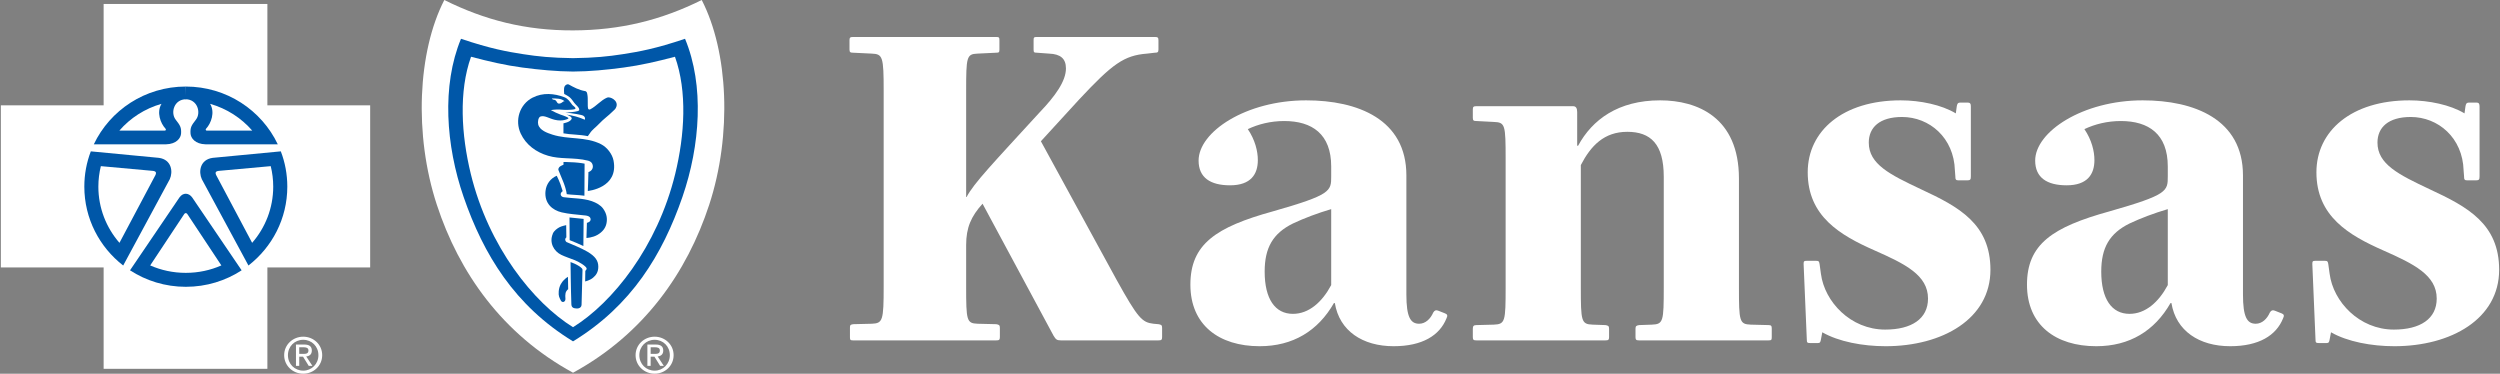
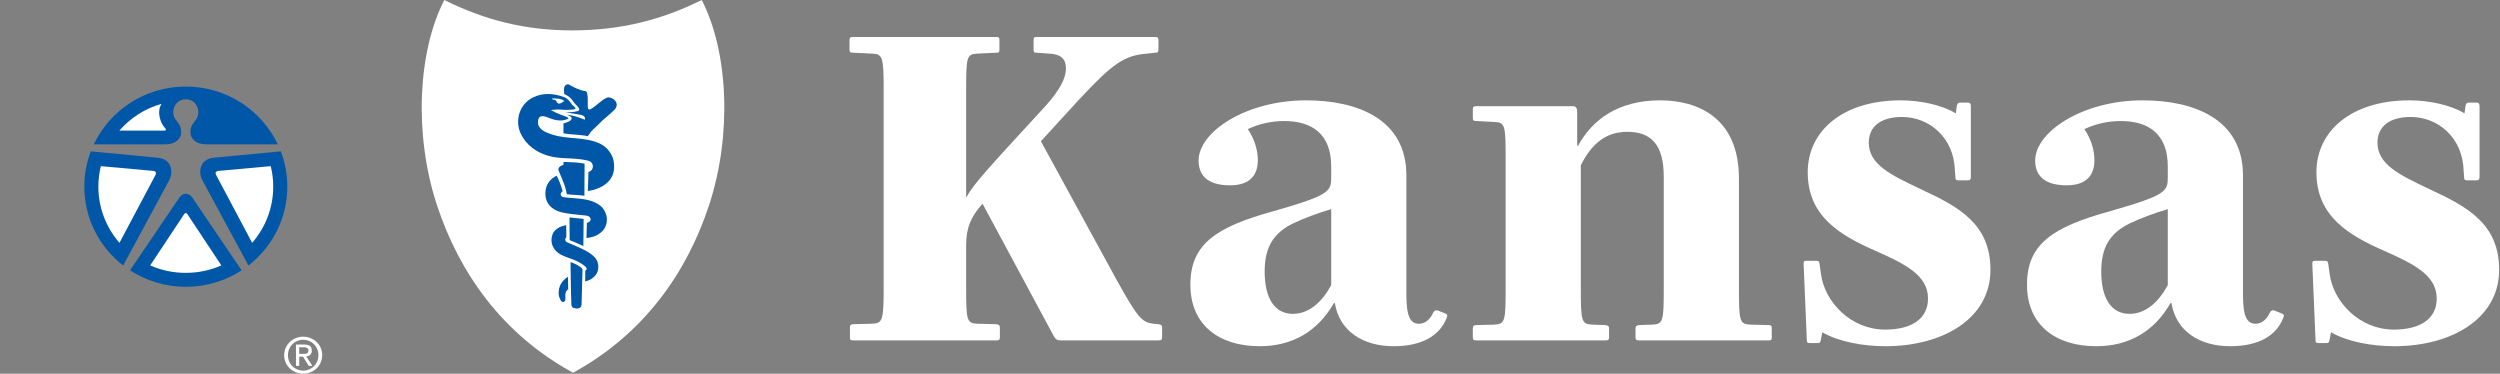
<svg xmlns="http://www.w3.org/2000/svg" width="194" height="29" viewBox="0 0 194 29" fill="none">
  <rect x="0" y="0" width="194" height="29" fill="#808080" stroke="none" />
  <g id="BCBSKS_logo_KS_wht 1" clip-path="url(#clip0_5_243)">
    <path id="Vector" d="M82.329 26.413C82.01 26.413 81.939 26.343 81.763 26.064L76.246 15.809C75.362 16.786 74.973 17.658 74.973 19.018V22.227C74.973 24.878 75.009 25.087 75.857 25.122L77.307 25.157C77.519 25.192 77.59 25.227 77.59 25.436V26.168C77.59 26.378 77.519 26.413 77.307 26.413H66.204C65.992 26.413 65.956 26.378 65.956 26.168V25.436C65.956 25.227 65.992 25.192 66.204 25.157L67.654 25.122C68.502 25.087 68.573 24.878 68.573 22.227V7.055C68.573 4.404 68.502 4.195 67.654 4.16L66.204 4.09C65.992 4.09 65.921 4.055 65.921 3.846V3.114C65.921 2.904 65.992 2.87 66.204 2.87H77.307C77.519 2.87 77.555 2.904 77.555 3.114V3.846C77.555 4.055 77.519 4.09 77.307 4.09L75.857 4.16C75.009 4.195 74.973 4.404 74.973 7.055V15.286H75.009C75.575 14.205 77.06 12.67 80.666 8.729C81.904 7.439 82.717 6.288 82.717 5.311C82.717 4.544 82.293 4.195 81.409 4.16L80.454 4.09C80.242 4.09 80.207 4.055 80.207 3.846V3.114C80.207 2.904 80.242 2.87 80.454 2.87H89.613C89.825 2.87 89.896 2.904 89.896 3.114V3.846C89.896 4.055 89.825 4.09 89.613 4.09L89.012 4.16C87.208 4.3 86.324 4.962 83.743 7.718L80.773 10.961L86.642 21.704C88.305 24.703 88.623 25.017 89.507 25.122L89.896 25.157C90.108 25.192 90.179 25.227 90.179 25.436V26.168C90.179 26.378 90.108 26.413 89.896 26.413H82.329Z" fill="white" />
    <path id="Vector_2" d="M110.125 25.122C110.62 25.122 111.009 24.738 111.221 24.25C111.328 24.076 111.434 24.041 111.61 24.111L112.141 24.32C112.318 24.39 112.353 24.494 112.247 24.704C111.717 26.029 110.373 26.866 108.145 26.866C105.741 26.866 103.937 25.68 103.584 23.518H103.513C102.275 25.68 100.33 26.866 97.749 26.866C94.602 26.866 92.374 25.227 92.374 22.088C92.374 18.949 94.354 17.623 98.775 16.402C103.301 15.112 103.301 14.833 103.301 13.682V12.915C103.301 10.403 101.816 9.392 99.659 9.392C98.598 9.392 97.643 9.636 96.83 10.02C97.395 10.857 97.608 11.729 97.608 12.426C97.608 13.508 97.077 14.38 95.451 14.38C93.93 14.38 93.011 13.787 93.011 12.461C93.011 10.229 96.688 7.787 101.356 7.787C105.352 7.787 109.135 9.252 109.135 13.612V22.855C109.135 24.599 109.453 25.122 110.125 25.122ZM103.301 16.228C102.24 16.542 101.214 16.926 100.33 17.344C98.775 18.112 98.138 19.228 98.138 21.076C98.138 23.204 98.951 24.355 100.33 24.355C101.568 24.355 102.593 23.448 103.301 22.123V16.228Z" fill="white" />
    <path id="Vector_3" d="M127.198 26.413C126.986 26.413 126.915 26.378 126.915 26.169V25.506C126.915 25.297 126.986 25.262 127.198 25.227L128.188 25.192C129.072 25.157 129.108 24.948 129.108 22.297V13.717C129.108 11.171 128.082 10.229 126.279 10.229C124.475 10.229 123.45 11.31 122.672 12.81V22.297C122.672 24.948 122.707 25.157 123.591 25.192L124.581 25.227C124.794 25.262 124.864 25.297 124.864 25.506V26.169C124.864 26.378 124.794 26.413 124.581 26.413H114.574C114.362 26.413 114.291 26.378 114.291 26.169V25.506C114.291 25.297 114.362 25.227 114.574 25.227L115.918 25.192C116.802 25.157 116.837 24.948 116.837 22.297V12.357C116.837 9.671 116.802 9.497 115.918 9.462L114.574 9.392C114.362 9.392 114.291 9.357 114.291 9.148V8.485C114.291 8.276 114.362 8.241 114.574 8.241H122.071C122.283 8.241 122.389 8.38 122.389 8.694V11.31H122.46C123.556 9.287 125.572 7.787 128.825 7.787C131.724 7.787 134.942 9.113 134.942 13.856V22.297C134.942 24.948 134.978 25.157 135.862 25.192L137.241 25.227C137.453 25.227 137.488 25.297 137.488 25.506V26.169C137.488 26.378 137.453 26.413 137.241 26.413H127.198Z" fill="white" />
    <path id="Vector_4" d="M146.325 26.866C144.557 26.866 142.683 26.517 141.41 25.785L141.304 26.343C141.269 26.552 141.233 26.622 141.056 26.622H140.491C140.243 26.622 140.208 26.587 140.208 26.343L139.96 20.483C139.96 20.274 139.996 20.239 140.208 20.239H140.915C141.127 20.239 141.163 20.274 141.198 20.483L141.304 21.251C141.587 23.413 143.602 25.576 146.29 25.576C148.341 25.576 149.614 24.738 149.614 23.169C149.614 21.355 147.846 20.483 145.477 19.437C142.789 18.251 140.279 16.786 140.279 13.368C140.279 10.159 143.001 7.787 147.492 7.787C149.013 7.787 150.675 8.136 151.771 8.799L151.842 8.276C151.877 8.066 151.912 7.962 152.124 7.962H152.69C152.902 7.962 152.938 8.066 152.938 8.276V13.682C152.938 13.926 152.902 13.996 152.655 13.996H151.983C151.771 13.996 151.735 13.926 151.735 13.682L151.7 13.229C151.629 10.682 149.72 9.078 147.598 9.078C145.866 9.078 145.017 9.88 145.017 11.066C145.017 12.74 146.643 13.543 149.083 14.693C152.018 16.054 154.458 17.379 154.458 20.937C154.458 24.738 150.745 26.866 146.325 26.866Z" fill="white" />
    <path id="Vector_5" d="M175.045 25.122C175.54 25.122 175.929 24.738 176.141 24.25C176.247 24.076 176.353 24.041 176.53 24.111L177.06 24.32C177.237 24.39 177.272 24.494 177.166 24.704C176.636 26.029 175.292 26.866 173.064 26.866C170.66 26.866 168.857 25.68 168.503 23.518H168.432C167.195 25.68 165.25 26.866 162.668 26.866C159.521 26.866 157.294 25.227 157.294 22.088C157.294 18.949 159.274 17.623 163.694 16.402C168.22 15.112 168.22 14.833 168.22 13.682V12.915C168.22 10.403 166.735 9.392 164.578 9.392C163.517 9.392 162.562 9.636 161.749 10.02C162.315 10.857 162.527 11.729 162.527 12.426C162.527 13.508 161.997 14.38 160.37 14.38C158.849 14.38 157.93 13.787 157.93 12.461C157.93 10.229 161.608 7.787 166.275 7.787C170.271 7.787 174.055 9.252 174.055 13.612V22.855C174.055 24.599 174.373 25.122 175.045 25.122ZM168.22 16.228C167.159 16.542 166.134 16.926 165.25 17.344C163.694 18.112 163.057 19.228 163.057 21.076C163.057 23.204 163.871 24.355 165.25 24.355C166.487 24.355 167.513 23.448 168.22 22.123V16.228Z" fill="white" />
    <path id="Vector_6" d="M185.801 26.866C184.033 26.866 182.159 26.517 180.886 25.785L180.78 26.343C180.744 26.552 180.709 26.622 180.532 26.622H179.966C179.719 26.622 179.683 26.587 179.683 26.343L179.436 20.483C179.436 20.274 179.471 20.239 179.683 20.239H180.391C180.603 20.239 180.638 20.274 180.673 20.483L180.78 21.251C181.062 23.413 183.078 25.576 185.765 25.576C187.816 25.576 189.089 24.738 189.089 23.169C189.089 21.355 187.321 20.483 184.952 19.437C182.265 18.251 179.754 16.786 179.754 13.368C179.754 10.159 182.477 7.787 186.968 7.787C188.488 7.787 190.15 8.136 191.246 8.799L191.317 8.276C191.352 8.066 191.388 7.962 191.6 7.962H192.166C192.378 7.962 192.413 8.066 192.413 8.276V13.682C192.413 13.926 192.378 13.996 192.13 13.996H191.459C191.246 13.996 191.211 13.926 191.211 13.682L191.176 13.229C191.105 10.682 189.195 9.078 187.074 9.078C185.341 9.078 184.492 9.88 184.492 11.066C184.492 12.74 186.119 13.543 188.559 14.693C191.494 16.054 193.934 17.379 193.934 20.937C193.934 24.738 190.221 26.866 185.801 26.866Z" fill="white" />
    <path id="Vector_7" d="M23.53 29C24.324 29 25.002 28.391 25.002 27.561C25.002 26.73 24.324 26.127 23.53 26.127C22.736 26.127 22.051 26.736 22.051 27.561C22.051 28.385 22.729 29 23.53 29ZM22.344 27.561C22.344 26.882 22.864 26.368 23.53 26.368C24.195 26.368 24.709 26.882 24.709 27.561C24.709 28.239 24.189 28.762 23.53 28.762C22.871 28.762 22.344 28.255 22.344 27.561ZM23.221 27.675H23.514L23.957 28.391H24.243L23.764 27.662C24.012 27.633 24.198 27.503 24.198 27.205C24.198 26.879 24.002 26.736 23.607 26.736H22.967V28.391H23.221V27.675ZM23.221 27.462V26.949H23.568C23.745 26.949 23.935 26.987 23.935 27.193C23.935 27.446 23.742 27.462 23.526 27.462H23.221Z" fill="white" />
-     <path id="Vector_8" d="M50.799 29C51.593 29 52.272 28.391 52.272 27.561C52.272 26.73 51.593 26.127 50.799 26.127C50.005 26.127 49.321 26.736 49.321 27.561C49.321 28.385 49.999 29 50.799 29ZM49.613 27.561C49.613 26.882 50.134 26.368 50.799 26.368C51.465 26.368 51.979 26.882 51.979 27.561C51.979 28.239 51.458 28.762 50.799 28.762C50.14 28.762 49.613 28.255 49.613 27.561ZM50.491 27.675H50.783L51.227 28.391H51.513L51.034 27.662C51.282 27.633 51.468 27.503 51.468 27.205C51.468 26.879 51.272 26.736 50.877 26.736H50.237V28.391H50.491V27.675ZM50.491 27.462V26.949H50.838C51.015 26.949 51.204 26.987 51.204 27.193C51.204 27.446 51.012 27.462 50.796 27.462H50.491Z" fill="white" />
-     <path id="Vector_9" d="M20.749 28.62V20.753H28.725V8.174H20.749V0.308H8.042V8.174H0.066V20.753H8.042V28.62H20.749Z" fill="white" />
    <path id="Vector_10" d="M7.042 11.745L12.33 12.249C13.323 12.385 13.439 13.333 13.175 13.904L9.556 20.61V20.601C7.723 19.177 6.544 16.967 6.544 14.484C6.544 13.52 6.72 12.598 7.048 11.745H7.042Z" fill="#0057A8" />
    <path id="Vector_11" d="M14.439 7.702C13.507 7.702 13.217 8.742 13.629 9.281C14.002 9.756 14.072 9.896 14.053 10.343C14.037 10.72 13.683 11.18 12.886 11.199H7.28C8.537 8.552 11.26 6.716 14.419 6.716" fill="#0057A8" />
    <path id="Vector_12" d="M7.826 12.893L11.829 13.257C12.118 13.279 12.14 13.4 12.073 13.565L9.27 18.844C8.251 17.674 7.633 16.149 7.633 14.484C7.633 13.936 7.701 13.403 7.826 12.893Z" fill="white" />
    <path id="Vector_13" d="M12.533 8.057C12.134 8.713 12.455 9.569 12.835 9.975C12.905 10.045 12.87 10.118 12.806 10.137H9.26C10.109 9.157 11.24 8.425 12.533 8.057Z" fill="white" />
    <path id="Vector_14" d="M21.794 11.745L16.506 12.249C15.512 12.385 15.397 13.333 15.66 13.904L19.283 20.61V20.601C21.116 19.177 22.295 16.967 22.295 14.484C22.295 13.52 22.119 12.598 21.791 11.745H21.794Z" fill="#0057A8" />
    <path id="Vector_15" d="M14.397 7.702C15.329 7.702 15.619 8.742 15.207 9.281C14.834 9.756 14.764 9.896 14.783 10.343C14.799 10.72 15.152 11.18 15.95 11.199H21.556C20.299 8.552 17.576 6.716 14.416 6.716" fill="#0057A8" />
    <path id="Vector_16" d="M21.009 12.893L17.007 13.257C16.718 13.279 16.695 13.4 16.763 13.565L19.566 18.844C20.585 17.674 21.202 16.149 21.202 14.484C21.202 13.936 21.135 13.403 21.009 12.893Z" fill="white" />
-     <path id="Vector_17" d="M16.303 8.057C16.702 8.713 16.38 9.569 16.001 9.975C15.93 10.045 15.966 10.118 16.03 10.137H19.576C18.727 9.157 17.596 8.425 16.303 8.057Z" fill="white" />
    <path id="Vector_18" d="M14.419 22.256C16.02 22.256 17.509 21.787 18.753 20.975V20.981L14.911 15.318C14.641 14.954 14.211 14.925 13.928 15.318L10.086 20.981V20.975C11.33 21.783 12.819 22.256 14.419 22.256Z" fill="#0057A8" />
    <path id="Vector_19" d="M44.467 28.924C49.973 25.921 53.313 21.143 55.033 15.895C56.817 10.451 56.522 4.011 54.454 0C51.307 1.563 48.144 2.346 44.467 2.359C40.789 2.369 37.623 1.566 34.479 0C32.412 4.014 32.113 10.451 33.9 15.895C35.62 21.143 38.96 25.921 44.467 28.924Z" fill="white" />
-     <path id="Vector_20" d="M44.463 26.492C48.999 23.724 51.413 19.754 52.96 15.274C54.332 11.294 54.67 6.643 53.159 3.009C50.893 3.776 49.565 4.014 48.331 4.204C47.183 4.382 46.154 4.49 44.473 4.512H44.46C42.779 4.49 41.75 4.382 40.603 4.204C39.368 4.014 38.041 3.776 35.774 3.009C34.263 6.643 34.601 11.297 35.974 15.274C37.52 19.757 39.937 23.724 44.47 26.492H44.457H44.463Z" fill="#0057A8" />
    <path id="Vector_21" d="M44.463 25.392C47.53 23.492 51.008 19.174 52.397 13.492C53.133 10.476 53.339 7.09 52.378 4.404C51.005 4.766 49.722 5.064 48.398 5.241C47.074 5.419 45.762 5.546 44.47 5.552H44.46C43.171 5.542 41.859 5.416 40.532 5.241C39.208 5.067 37.925 4.766 36.552 4.404C35.591 7.09 35.797 10.476 36.533 13.492C37.922 19.171 41.4 23.489 44.467 25.392H44.46H44.463Z" fill="white" />
    <path id="Vector_22" d="M41.336 7.572C40.3 8.105 39.94 9.354 40.407 10.362C40.812 11.237 41.609 11.818 42.535 12.087C42.998 12.223 43.467 12.258 43.949 12.28C44.537 12.309 45.068 12.325 45.633 12.467C45.752 12.499 45.884 12.569 45.945 12.683C46.096 12.962 45.958 13.267 45.663 13.352C45.656 13.841 45.614 14.82 45.614 14.82C45.614 14.82 48.019 14.595 47.611 12.461C47.514 11.951 47.106 11.428 46.64 11.19C45.434 10.578 44.107 10.844 42.872 10.448C42.458 10.315 41.876 10.112 41.763 9.652C41.718 9.468 41.76 9.097 41.953 9.037C42.265 8.938 42.609 9.195 43.062 9.3C43.348 9.367 43.631 9.363 43.856 9.3C43.956 9.271 44.1 9.233 44.113 9.176C44.1 9.126 43.988 9.081 43.93 9.053C43.791 8.983 43.647 8.951 43.496 8.894C43.245 8.799 42.998 8.682 42.747 8.545C42.985 8.498 43.38 8.485 43.618 8.514C43.808 8.536 44.389 8.529 44.563 8.482C44.602 8.472 44.688 8.441 44.65 8.374C44.582 8.26 44.47 8.219 44.389 8.114C44.219 7.886 44.071 7.651 43.798 7.546C43.007 7.245 42.123 7.169 41.336 7.575V7.572Z" fill="#0057A8" />
    <path id="Vector_23" d="M45.351 15.188L45.364 12.699C45.364 12.699 45.039 12.632 44.586 12.601C43.997 12.563 43.727 12.572 43.727 12.572V12.781C43.727 12.781 43.441 12.899 43.396 12.975C43.377 13.01 43.3 13.105 43.335 13.197C43.57 13.812 43.891 14.411 43.981 15.068C44.422 15.128 44.811 15.115 45.347 15.188H45.351Z" fill="#0057A8" />
    <path id="Vector_24" d="M42.332 14.811C42.226 15.787 42.872 16.311 43.586 16.479C44.152 16.612 44.701 16.64 45.289 16.707C45.364 16.716 45.521 16.72 45.64 16.77C45.746 16.815 45.797 16.875 45.817 16.938C45.846 17.03 45.833 17.1 45.775 17.173C45.711 17.249 45.544 17.294 45.544 17.294L45.508 18.467C45.508 18.467 45.987 18.448 46.376 18.219C46.743 18.001 46.971 17.725 47.054 17.373C47.148 16.967 47.083 16.574 46.794 16.177C46.601 15.917 46.267 15.73 45.926 15.61C45.225 15.369 44.463 15.404 43.734 15.302C43.624 15.286 43.522 15.204 43.512 15.102C43.493 14.922 43.666 14.836 43.666 14.836C43.666 14.836 43.579 14.557 43.486 14.284C43.406 14.078 43.287 13.793 43.203 13.638C42.708 13.847 42.39 14.297 42.335 14.804L42.332 14.811Z" fill="#0057A8" />
    <path id="Vector_25" d="M45.289 16.983L45.27 19.091L44.733 18.85L44.206 18.635L44.193 16.875C44.669 16.932 44.885 16.935 45.286 16.986L45.289 16.983Z" fill="#0057A8" />
    <path id="Vector_26" d="M42.898 18.143C42.605 18.825 42.972 19.494 43.554 19.776C43.856 19.922 44.258 20.055 44.586 20.182C44.907 20.303 45.476 20.648 45.518 20.816C45.544 20.921 45.421 21.016 45.421 21.016L45.408 21.84C45.408 21.84 45.756 21.767 46.013 21.558C46.254 21.362 46.431 21.105 46.428 20.696C46.428 20.245 46.212 19.894 45.563 19.519C45.058 19.228 44.447 18.993 43.972 18.787C43.904 18.758 43.84 18.622 43.865 18.543C43.894 18.454 43.949 18.422 43.949 18.422L43.936 17.471C43.936 17.471 43.573 17.544 43.399 17.642C43.239 17.734 43.001 17.89 42.891 18.143H42.898Z" fill="#0057A8" />
    <path id="Vector_27" d="M45.203 20.946C45.206 20.88 45.184 20.87 45.151 20.823C45.01 20.677 44.804 20.575 44.753 20.544C44.605 20.458 44.274 20.337 44.274 20.337C44.274 20.337 44.296 22.494 44.338 23.607C44.348 23.86 44.492 23.927 44.737 23.939C45.039 23.955 45.126 23.768 45.129 23.66C45.142 23.305 45.187 21.755 45.203 20.943V20.946Z" fill="#0057A8" />
    <path id="Vector_28" d="M45.434 7.071C45.544 7.15 45.544 7.156 45.576 7.315C45.65 7.661 45.572 8.2 45.64 8.437C45.675 8.514 45.756 8.51 45.813 8.479C46.299 8.222 46.627 7.778 47.115 7.572C47.347 7.477 47.983 7.791 47.836 8.266C47.765 8.488 47.665 8.52 47.524 8.666C47.241 8.957 46.836 9.233 46.482 9.614C46.244 9.871 45.955 10.058 45.772 10.346C45.714 10.438 45.617 10.565 45.617 10.565C44.939 10.429 44.254 10.451 43.724 10.346V9.569C43.724 9.569 44.264 9.481 44.364 9.217C44.373 9.195 44.357 9.106 44.277 9.049C44.184 8.983 44.026 8.913 43.975 8.894C44.518 8.98 44.856 9.065 45.38 9.29C45.415 9.233 45.396 9.106 45.354 9.062C45.283 8.983 45.245 8.954 45.058 8.913C44.737 8.831 43.865 8.726 43.865 8.726C43.865 8.726 44.267 8.726 44.605 8.669C44.769 8.644 44.904 8.612 44.939 8.558C44.978 8.472 44.907 8.349 44.791 8.228C44.714 8.149 44.627 8.063 44.563 7.981C44.486 7.873 44.354 7.676 44.213 7.553C44.09 7.445 43.782 7.29 43.782 7.29C43.782 7.29 43.727 6.871 43.814 6.703C43.878 6.579 44.042 6.506 44.129 6.551C44.518 6.766 44.904 6.985 45.425 7.074L45.434 7.071Z" fill="#0057A8" />
    <path id="Vector_29" d="M43.718 7.876C43.618 7.946 43.547 8.016 43.435 8.035C43.213 8.07 43.245 7.879 43.091 7.772C42.998 7.705 42.907 7.791 42.824 7.638C43.149 7.648 43.573 7.619 43.814 7.864C43.785 7.848 43.73 7.867 43.718 7.876Z" fill="white" />
    <path id="Vector_30" d="M14.307 16.599C14.368 16.517 14.455 16.513 14.529 16.599L17.178 20.597C16.335 20.968 15.4 21.174 14.416 21.174C13.433 21.174 12.5 20.968 11.655 20.597L14.304 16.599C14.378 16.513 14.464 16.517 14.526 16.599" fill="white" />
    <path id="Vector_31" d="M43.746 21.742C43.615 21.878 43.396 22.154 43.358 22.592C43.322 22.985 43.415 23.096 43.515 23.308C43.599 23.483 43.788 23.47 43.859 23.308C43.914 23.175 43.833 23.055 43.885 22.766C43.923 22.554 44.09 22.44 44.09 22.44L44.074 21.482C44.074 21.482 43.923 21.561 43.746 21.742Z" fill="#0057A8" />
  </g>
  <defs>
    <clipPath id="clip0_5_243">
      <rect width="194" height="29" fill="white" />
    </clipPath>
  </defs>
</svg>